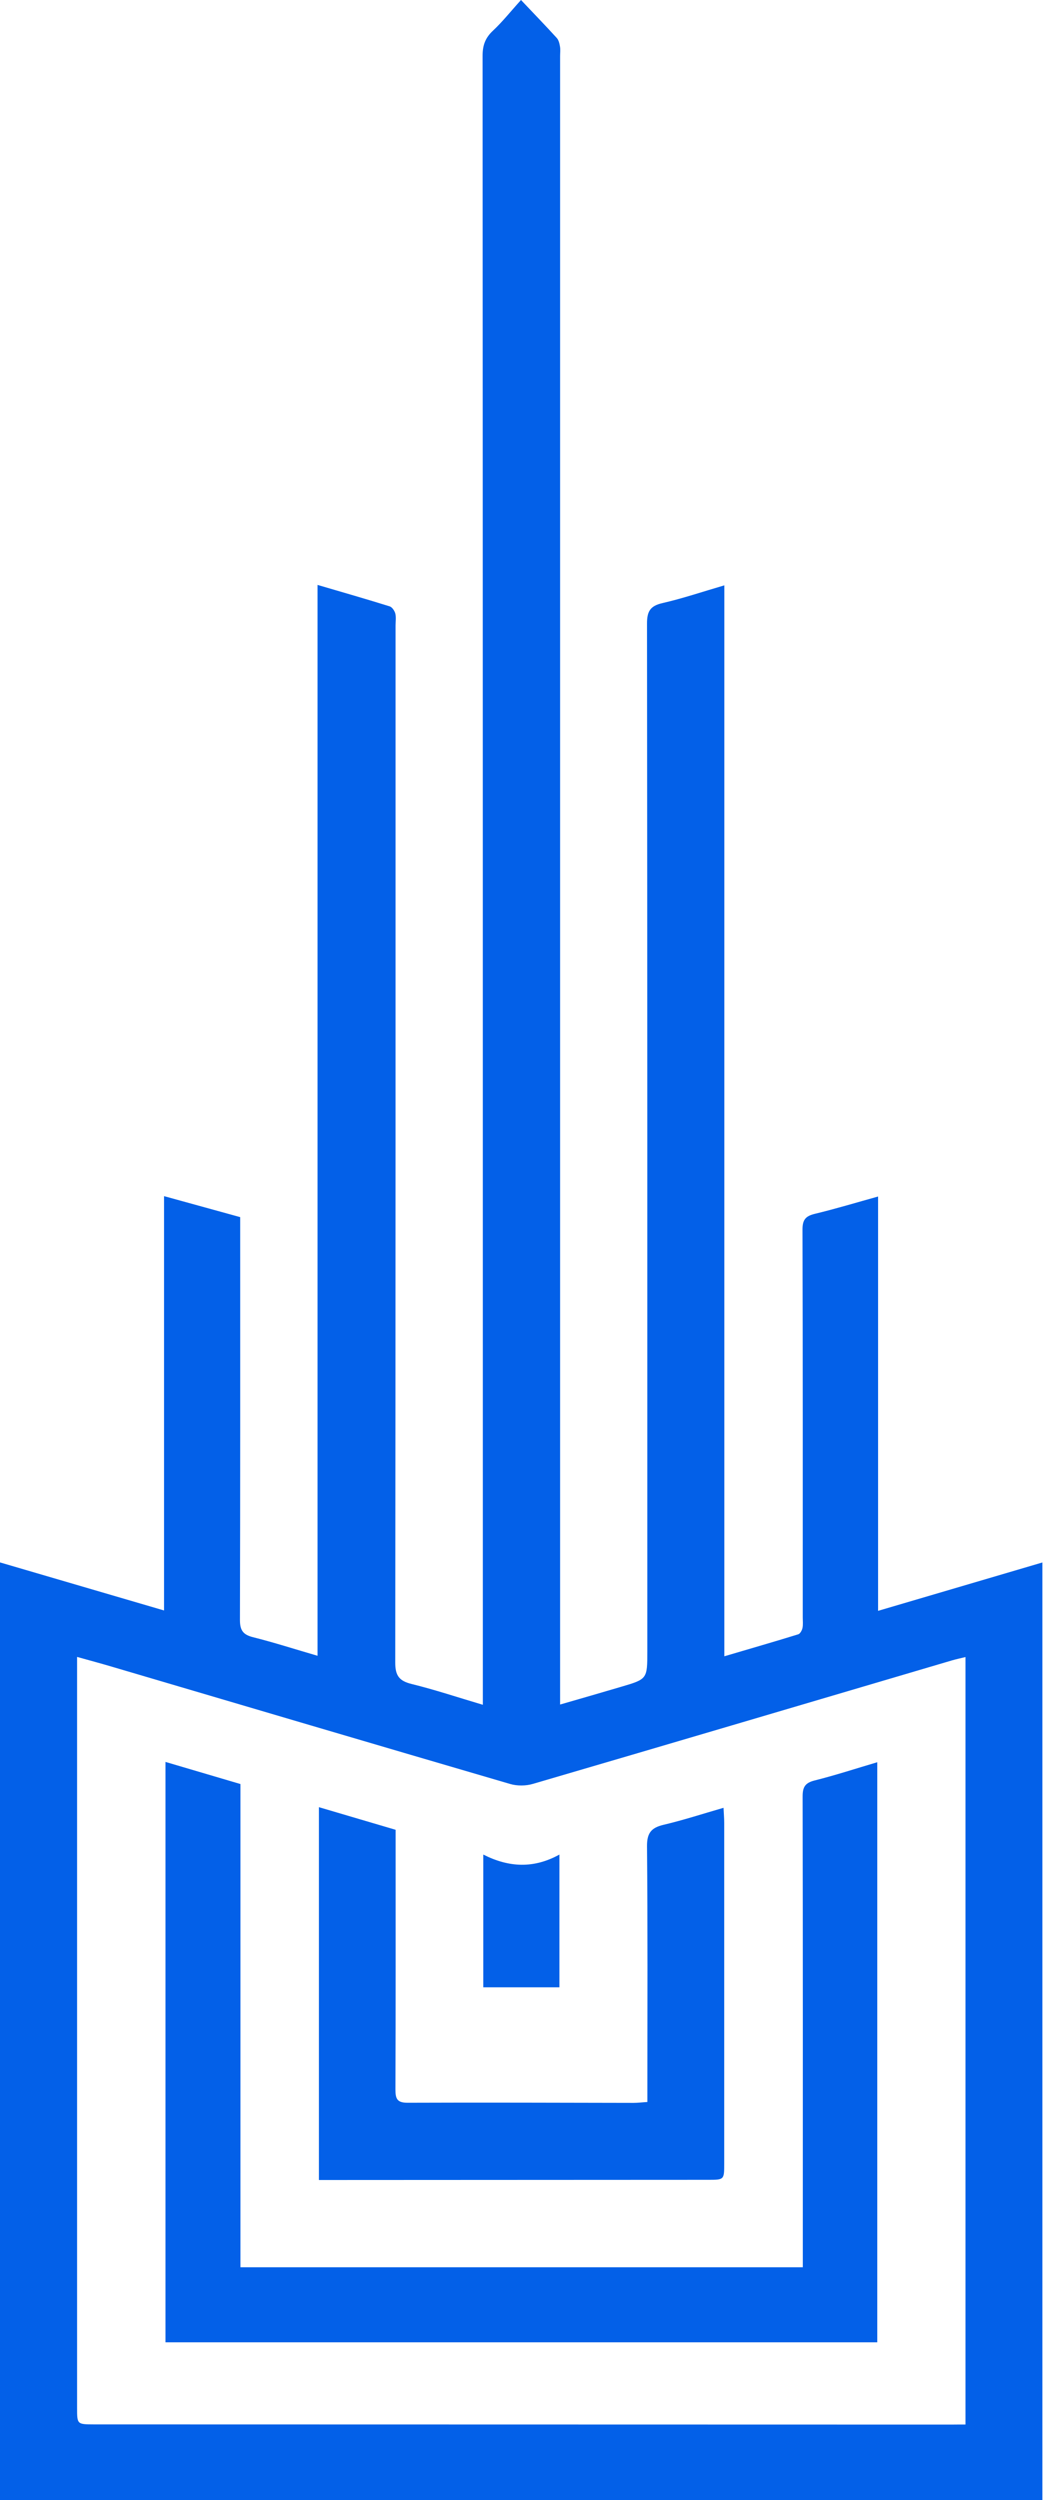
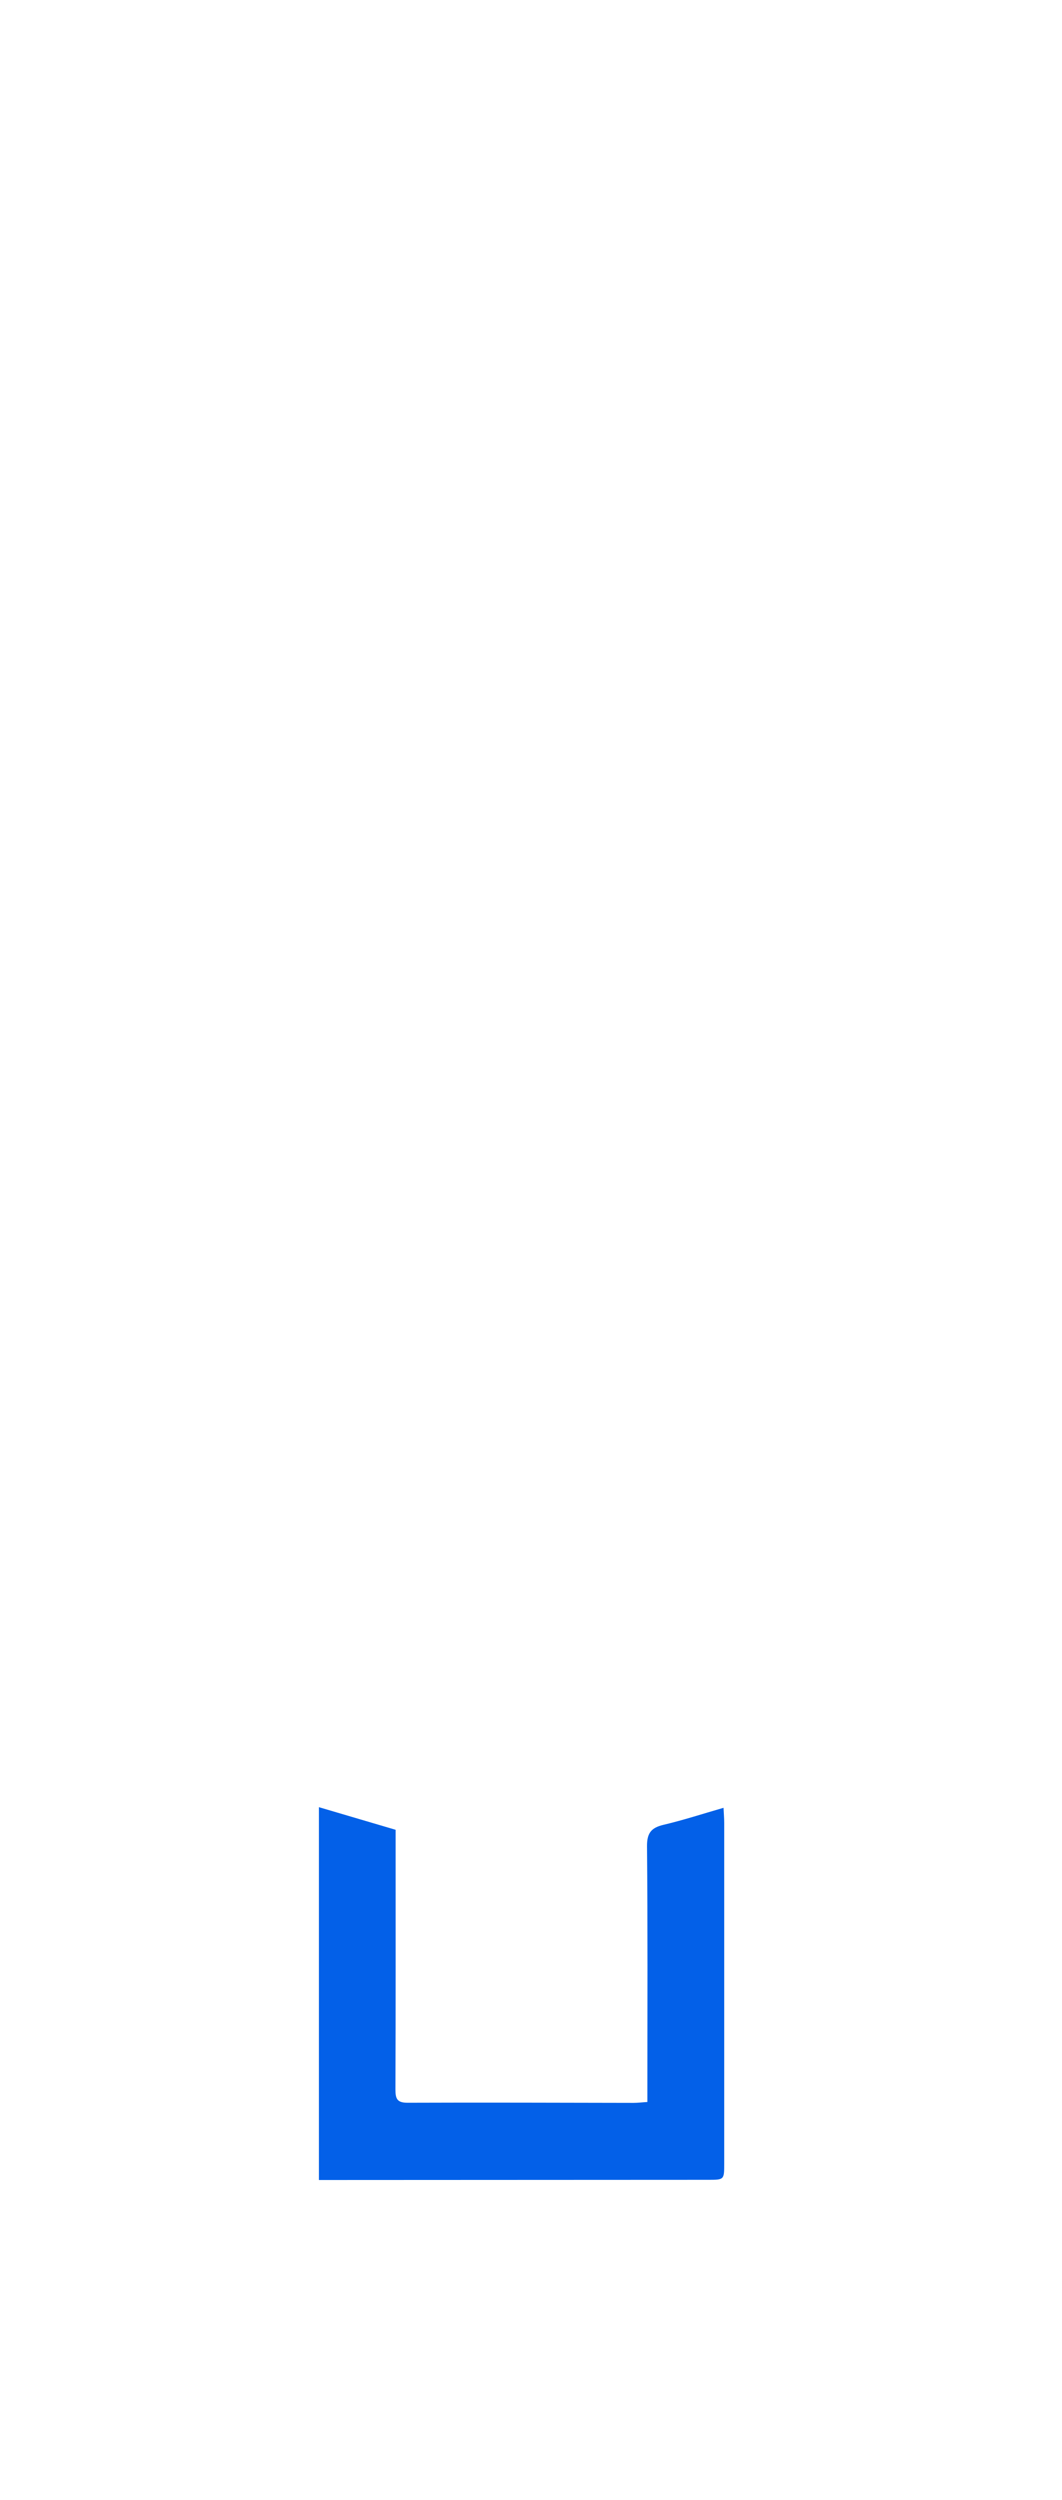
<svg xmlns="http://www.w3.org/2000/svg" width="17" height="40" viewBox="0 0 17 40" fill="none">
-   <path d="M5.083 9.358C5.496 9.479 5.868 9.586 6.237 9.701C6.277 9.713 6.316 9.772 6.328 9.816C6.343 9.876 6.332 9.943 6.332 10.007C6.332 15.536 6.333 21.067 6.327 26.596C6.326 26.809 6.39 26.894 6.592 26.943C6.962 27.034 7.324 27.155 7.729 27.275C7.729 27.161 7.729 27.075 7.729 26.99C7.729 18.29 7.729 9.59 7.725 0.891C7.725 0.724 7.769 0.605 7.891 0.491C8.043 0.349 8.174 0.183 8.34 0C8.555 0.227 8.736 0.414 8.912 0.607C8.943 0.641 8.956 0.696 8.964 0.744C8.973 0.793 8.966 0.846 8.966 0.897C8.966 9.59 8.966 18.284 8.966 26.977C8.966 27.065 8.966 27.152 8.966 27.271C9.31 27.172 9.627 27.08 9.943 26.987C10.362 26.864 10.362 26.863 10.362 26.418C10.362 20.939 10.363 15.46 10.357 9.981C10.356 9.779 10.409 9.693 10.608 9.648C10.93 9.574 11.243 9.468 11.595 9.365C11.595 15.084 11.595 20.775 11.595 26.499C12.014 26.375 12.398 26.265 12.779 26.147C12.809 26.137 12.838 26.084 12.846 26.046C12.857 25.991 12.85 25.932 12.85 25.875C12.85 23.808 12.852 21.742 12.846 19.675C12.845 19.515 12.895 19.456 13.044 19.42C13.376 19.34 13.704 19.241 14.056 19.143C14.056 21.358 14.056 23.544 14.056 25.772C14.944 25.511 15.806 25.257 16.686 24.998C16.686 30.005 16.686 34.994 16.686 40C11.123 40 5.567 40 0 40C0 35.005 0 30.02 0 24.997C0.875 25.253 1.737 25.506 2.626 25.766C2.626 23.553 2.626 21.363 2.626 19.137C3.046 19.253 3.435 19.36 3.845 19.473C3.845 19.556 3.845 19.638 3.845 19.719C3.845 21.785 3.847 23.852 3.841 25.918C3.841 26.082 3.89 26.153 4.048 26.193C4.387 26.278 4.719 26.385 5.083 26.491C5.083 20.777 5.083 15.087 5.083 9.358ZM15.455 38.79C15.455 34.686 15.455 30.609 15.455 26.511C15.37 26.532 15.303 26.546 15.238 26.565C13.003 27.224 10.769 27.886 8.532 28.54C8.419 28.574 8.279 28.575 8.166 28.542C6.039 27.92 3.914 27.292 1.789 26.665C1.614 26.613 1.437 26.566 1.234 26.509C1.234 26.61 1.234 26.684 1.234 26.759C1.234 30.681 1.234 34.602 1.234 38.524C1.234 38.787 1.234 38.787 1.505 38.788C6.077 38.789 10.649 38.79 15.221 38.791C15.29 38.79 15.36 38.79 15.455 38.79Z" fill="#0360E8" />
-   <path d="M2.649 28.189C3.048 28.306 3.442 28.423 3.849 28.543C3.849 31.121 3.849 33.69 3.849 36.274C6.854 36.274 9.841 36.274 12.851 36.274C12.851 36.18 12.851 36.099 12.851 36.018C12.851 33.594 12.853 31.171 12.848 28.747C12.847 28.594 12.885 28.525 13.039 28.486C13.371 28.403 13.697 28.296 14.043 28.194C14.043 31.294 14.043 34.376 14.043 37.475C10.247 37.475 6.455 37.475 2.649 37.475C2.649 34.387 2.649 31.298 2.649 28.189Z" fill="#0360E8" />
  <path d="M5.105 34.878C5.105 32.888 5.105 30.915 5.105 28.913C5.52 29.035 5.919 29.153 6.333 29.275C6.333 29.356 6.333 29.432 6.333 29.507C6.333 30.815 6.335 32.122 6.33 33.43C6.33 33.578 6.356 33.643 6.526 33.642C7.731 33.637 8.936 33.642 10.142 33.644C10.21 33.644 10.278 33.635 10.363 33.63C10.363 33.538 10.363 33.462 10.363 33.386C10.363 32.104 10.369 30.822 10.357 29.541C10.355 29.327 10.424 29.242 10.622 29.195C10.937 29.121 11.246 29.02 11.582 28.923C11.586 29.017 11.593 29.09 11.593 29.164C11.593 30.982 11.593 32.799 11.593 34.617C11.593 34.875 11.592 34.875 11.332 34.875C9.33 34.876 7.327 34.877 5.325 34.878C5.255 34.878 5.186 34.878 5.105 34.878Z" fill="#0360E8" />
-   <path d="M7.736 29.671C8.148 29.88 8.546 29.897 8.955 29.671C8.955 30.409 8.955 31.093 8.955 31.795C8.55 31.795 8.148 31.795 7.736 31.795C7.736 31.102 7.736 30.411 7.736 29.671Z" fill="#0360E8" />
</svg>